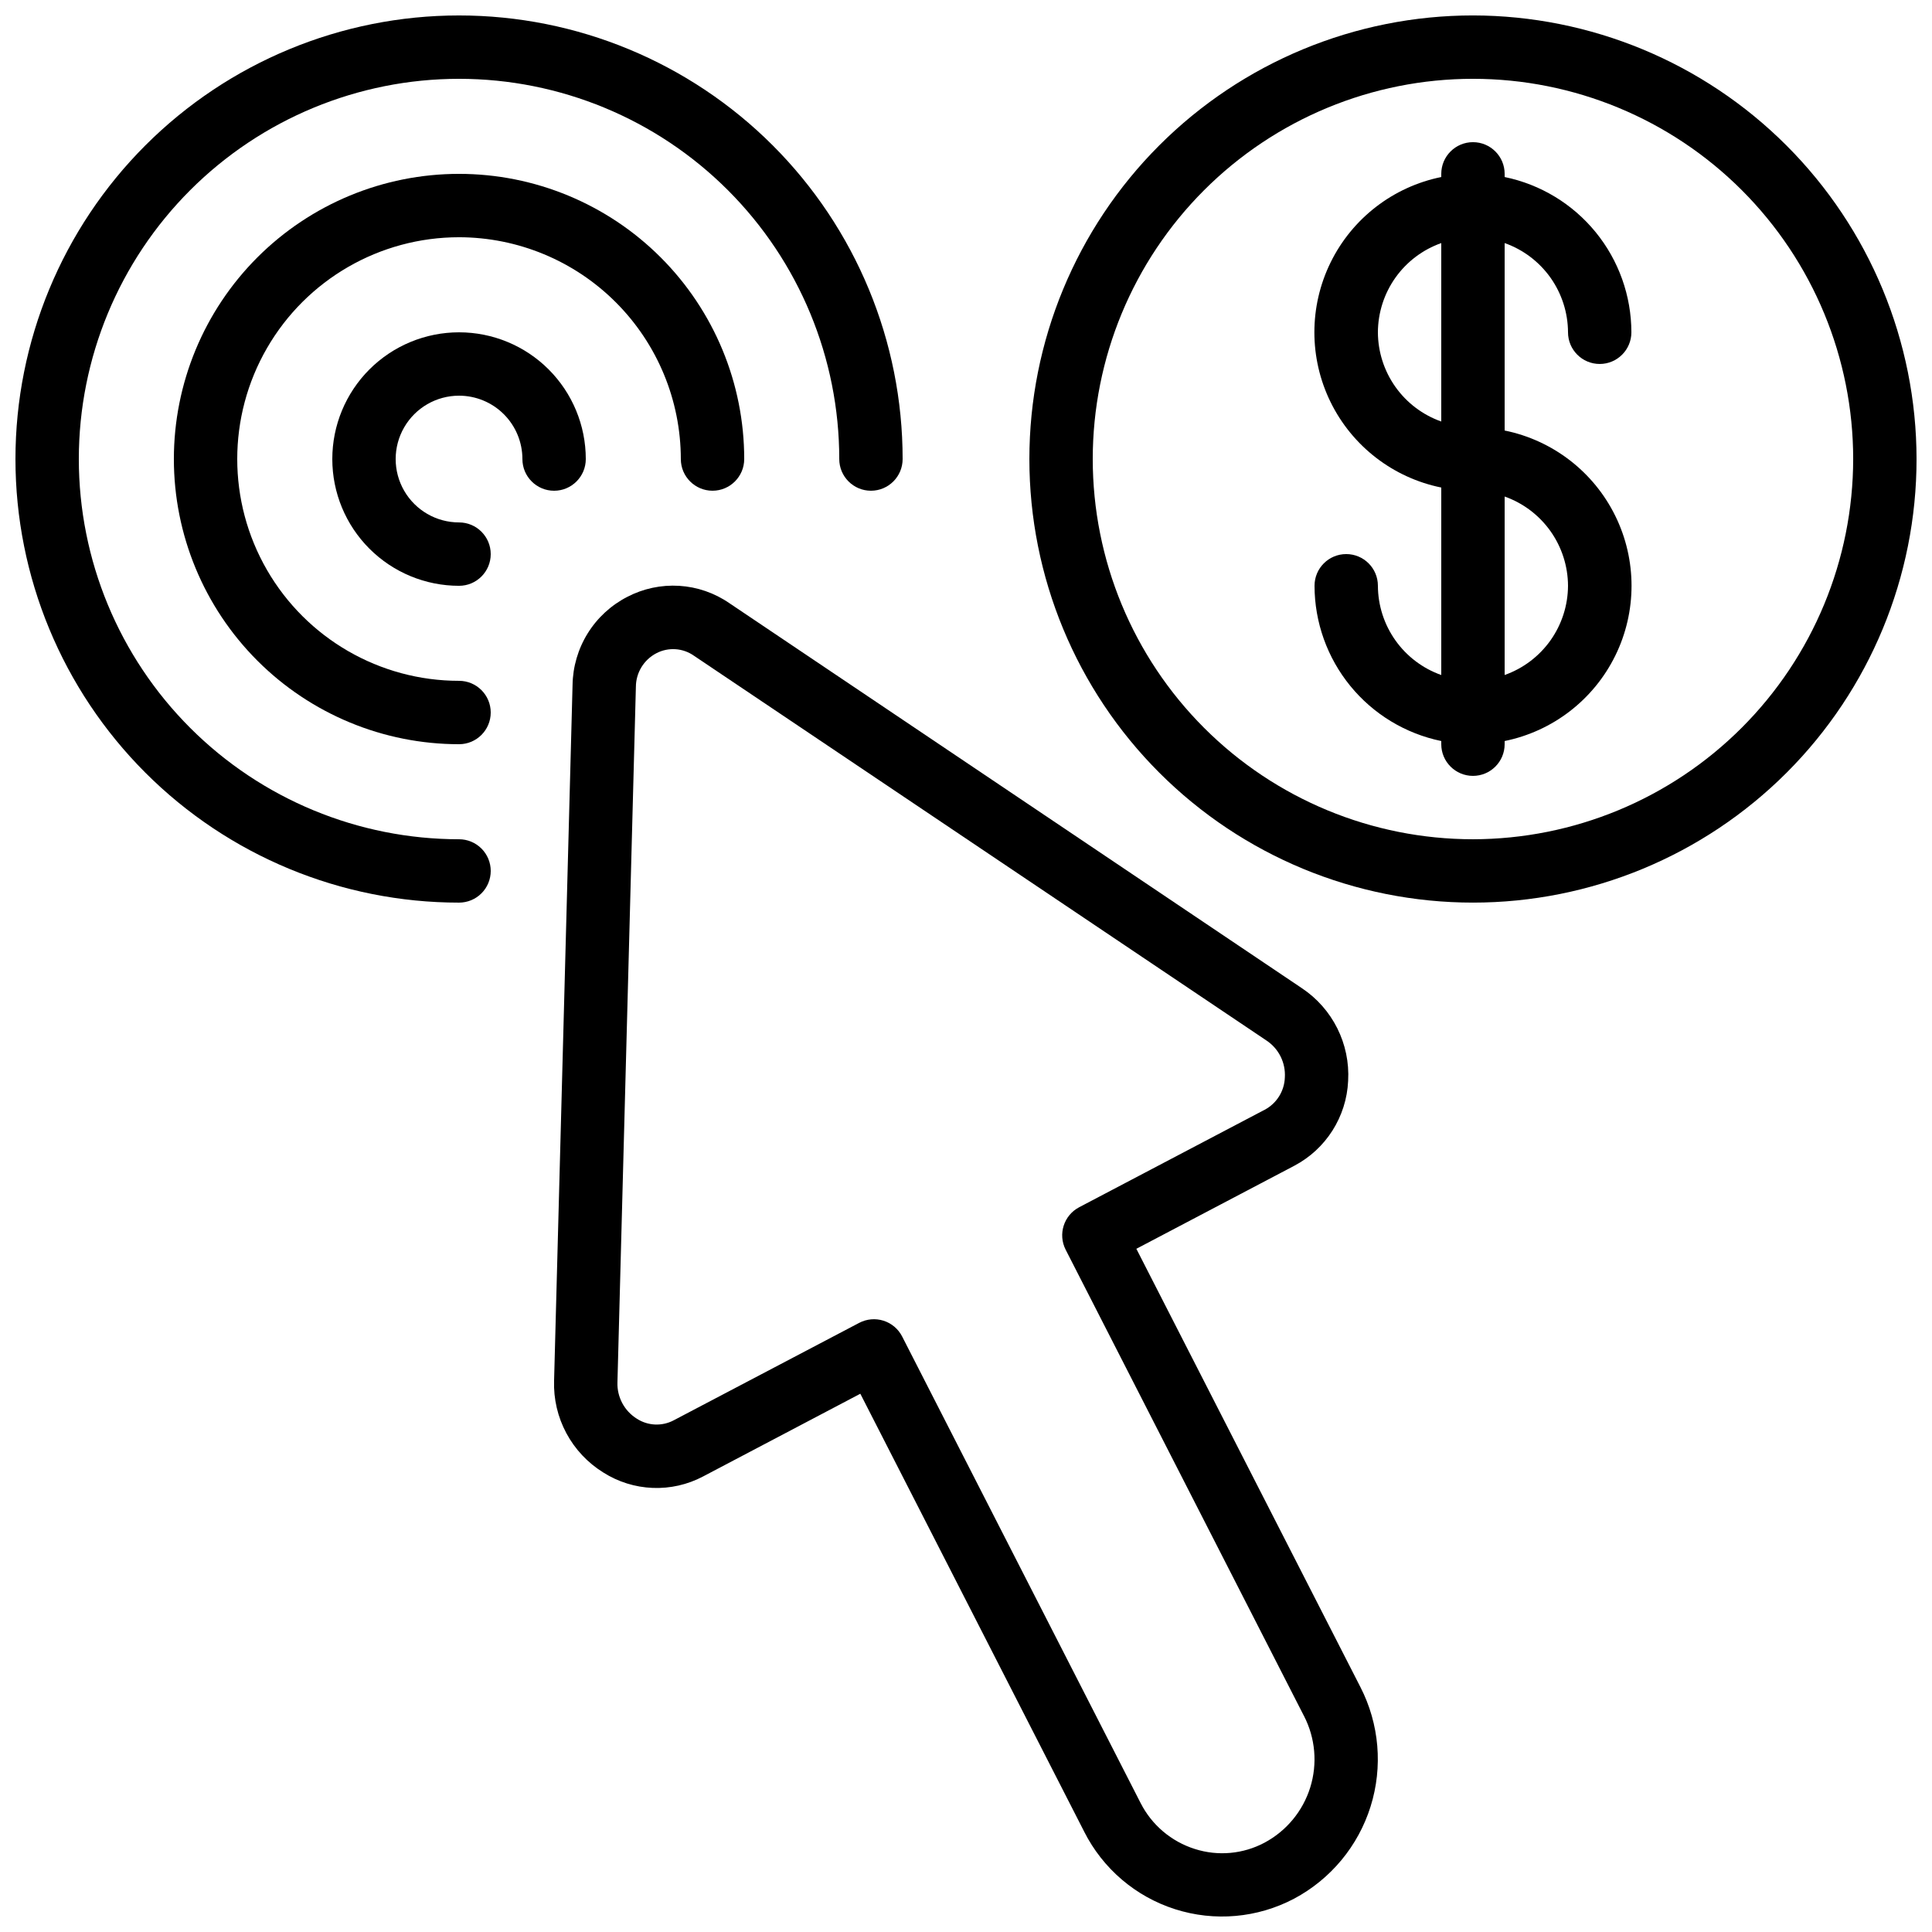
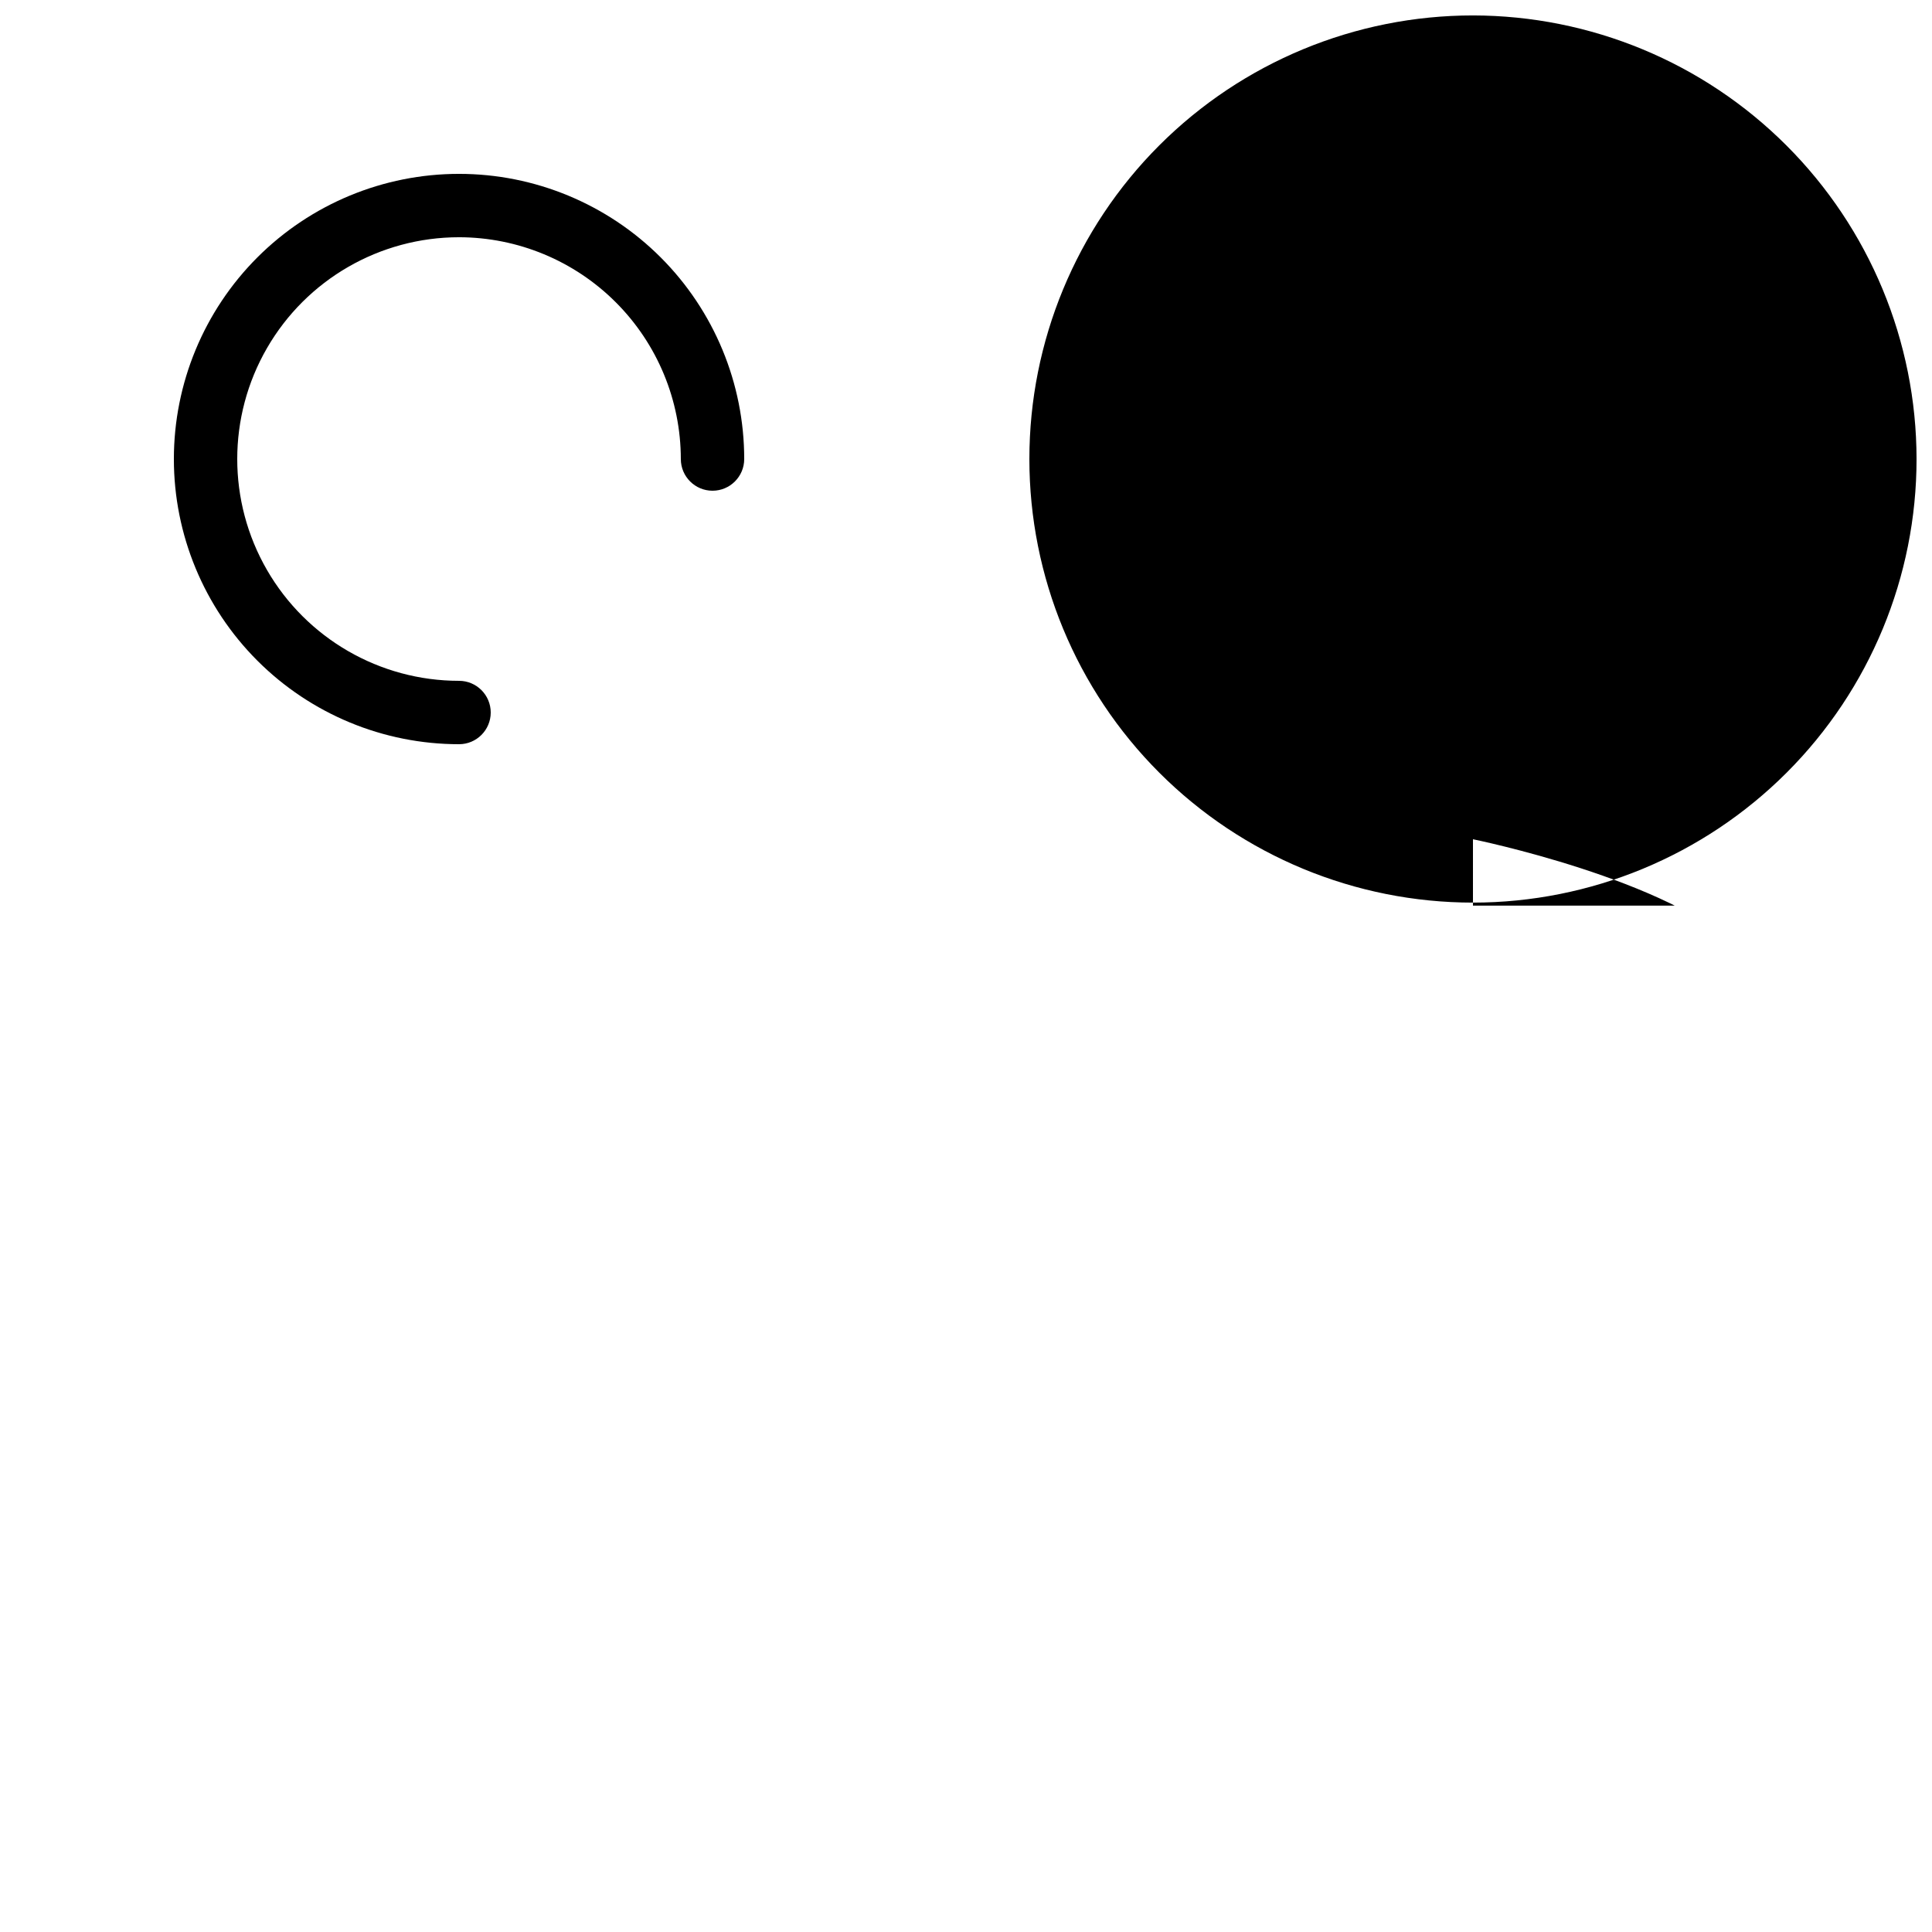
<svg xmlns="http://www.w3.org/2000/svg" width="800px" height="800px" version="1.1" viewBox="144 144 512 512">
  <defs>
    <clipPath id="c">
      <path d="m416 148.09h235.9v235.91h-235.9z" />
    </clipPath>
    <clipPath id="b">
      <path d="m290 299h220v352.9h-220z" />
    </clipPath>
    <clipPath id="a">
      <path d="m148.09 148.09h235.91v235.91h-235.91z" />
    </clipPath>
  </defs>
  <g clip-path="url(#c)">
-     <path d="m534.35 148.09c-31.176 0-61.078 12.387-83.125 34.43-22.047 22.047-34.43 51.949-34.43 83.125 0 31.18 12.383 61.078 34.43 83.125 22.047 22.047 51.949 34.43 83.125 34.43 31.176 0 61.078-12.383 83.125-34.43 22.047-22.047 34.43-51.945 34.43-83.125-0.031-31.168-12.43-61.047-34.469-83.086-22.035-22.039-51.918-34.434-83.086-34.469zm0 218.32c-26.723 0-52.352-10.613-71.25-29.512-18.895-18.895-29.512-44.527-29.512-71.25 0-26.723 10.617-52.352 29.512-71.25 18.898-18.895 44.527-29.512 71.25-29.512s52.352 10.617 71.25 29.512c18.895 18.898 29.512 44.527 29.512 71.25-0.027 26.715-10.652 52.328-29.543 71.219-18.891 18.891-44.504 29.516-71.219 29.543z" />
+     <path d="m534.35 148.09c-31.176 0-61.078 12.387-83.125 34.43-22.047 22.047-34.43 51.949-34.43 83.125 0 31.18 12.383 61.078 34.43 83.125 22.047 22.047 51.949 34.43 83.125 34.43 31.176 0 61.078-12.383 83.125-34.43 22.047-22.047 34.43-51.945 34.43-83.125-0.031-31.168-12.43-61.047-34.469-83.086-22.035-22.039-51.918-34.434-83.086-34.469zm0 218.32s52.352 10.617 71.25 29.512c18.895 18.898 29.512 44.527 29.512 71.25-0.027 26.715-10.652 52.328-29.543 71.219-18.891 18.891-44.504 29.516-71.219 29.543z" />
  </g>
  <g clip-path="url(#b)">
-     <path d="m501.27 430.45c0.562-9.789-4.106-19.141-12.27-24.578l-151.7-102.02c-3.934-2.715-8.527-4.305-13.297-4.602-4.766-0.293-9.523 0.715-13.758 2.922-4.312 2.211-7.945 5.555-10.5 9.676-2.555 4.117-3.941 8.855-4.012 13.699l-4.894 184.33c-0.164 4.848 0.957 9.656 3.25 13.93 2.293 4.277 5.672 7.871 9.797 10.422 3.922 2.488 8.434 3.898 13.078 4.082 4.641 0.188 9.25-0.859 13.355-3.031l41.676-21.926 59.316 116.03h-0.004c4.945 9.812 13.625 17.227 24.086 20.57 10.465 3.344 21.836 2.34 31.555-2.785 9.703-5.168 16.984-13.941 20.273-24.434 3.289-10.488 2.324-21.852-2.691-31.633l-59.383-116.16 41.816-21.984c8.426-4.426 13.875-12.992 14.309-22.504zm-22.109 7.641-49.18 25.844v0.004c-4.07 2.141-5.66 7.156-3.57 11.25l63.168 123.59h0.004c3.008 5.844 3.594 12.637 1.641 18.914-1.957 6.273-6.301 11.527-12.098 14.629-5.68 3.031-12.34 3.637-18.473 1.68-6.246-1.969-11.438-6.371-14.398-12.215l-63.18-123.61c-1.023-1.996-2.801-3.5-4.938-4.176s-4.457-0.469-6.438 0.57l-49.184 25.84c-3.09 1.625-6.816 1.457-9.746-0.438-3.316-2.066-5.277-5.746-5.141-9.648l4.887-184.31c0.016-3.742 2.102-7.164 5.418-8.895 3.191-1.668 7.051-1.41 9.992 0.672l151.75 101.99c3.231 2.164 5.066 5.883 4.82 9.766-0.125 3.598-2.156 6.856-5.332 8.547z" />
-   </g>
+     </g>
  <path d="m559.54 232.06c0 4.637 3.758 8.395 8.395 8.395 4.641 0 8.398-3.758 8.398-8.395-0.012-9.676-3.359-19.051-9.477-26.547-6.121-7.492-14.633-12.648-24.109-14.598v-0.84c0-4.637-3.762-8.398-8.398-8.398-4.637 0-8.398 3.762-8.398 8.398v0.84c-12.75 2.59-23.582 10.945-29.324 22.625-5.738 11.68-5.738 25.359 0 37.039 5.742 11.68 16.574 20.035 29.324 22.625v49.684c-4.894-1.73-9.137-4.934-12.141-9.168-3.008-4.234-4.633-9.293-4.652-14.484 0-4.641-3.758-8.398-8.395-8.398-4.641 0-8.398 3.758-8.398 8.398 0.012 9.672 3.359 19.047 9.477 26.543 6.121 7.496 14.633 12.652 24.109 14.602v0.84c0 4.637 3.762 8.395 8.398 8.395 4.637 0 8.398-3.758 8.398-8.395v-0.84c12.75-2.59 23.582-10.949 29.324-22.629 5.738-11.676 5.738-25.359 0-37.035-5.742-11.68-16.574-20.035-29.324-22.625v-49.676c4.894 1.73 9.133 4.93 12.141 9.16 3.004 4.234 4.629 9.293 4.652 14.484zm-50.383 0c0.023-5.191 1.648-10.25 4.652-14.484 3.008-4.231 7.246-7.43 12.141-9.16v47.289c-4.894-1.73-9.133-4.93-12.141-9.164-3.004-4.231-4.629-9.289-4.652-14.48zm50.383 67.176c-0.023 5.191-1.648 10.246-4.652 14.48-3.008 4.234-7.246 7.434-12.141 9.164v-47.293c4.894 1.73 9.133 4.934 12.141 9.164 3.004 4.234 4.629 9.293 4.652 14.484z" />
  <g clip-path="url(#a)">
-     <path d="m274.05 374.81c0-2.227-0.887-4.363-2.461-5.938-1.574-1.574-3.711-2.461-5.938-2.461-26.723 0-52.352-10.613-71.25-29.512-18.895-18.895-29.512-44.527-29.512-71.25 0-26.723 10.617-52.352 29.512-71.25 18.898-18.895 44.527-29.512 71.25-29.512 26.723 0 52.355 10.617 71.25 29.512 18.898 18.898 29.512 44.527 29.512 71.25 0 4.637 3.762 8.398 8.398 8.398 4.637 0 8.395-3.762 8.395-8.398 0-31.176-12.383-61.078-34.43-83.125-22.047-22.043-51.945-34.43-83.125-34.43-31.176 0-61.078 12.387-83.125 34.43-22.043 22.047-34.43 51.949-34.43 83.125 0 31.18 12.387 61.078 34.43 83.125 22.047 22.047 51.949 34.43 83.125 34.43 2.227 0 4.363-0.883 5.938-2.457 1.574-1.574 2.461-3.711 2.461-5.938z" />
-   </g>
+     </g>
  <path d="m265.65 206.87c15.582 0.02 30.523 6.219 41.539 17.238 11.02 11.02 17.219 25.957 17.238 41.539 0 4.637 3.762 8.398 8.398 8.398s8.398-3.762 8.398-8.398c0-20.043-7.965-39.266-22.137-53.438-14.172-14.172-33.395-22.133-53.438-22.133-20.043 0-39.266 7.961-53.438 22.133-14.172 14.172-22.133 33.395-22.133 53.438 0 20.043 7.961 39.266 22.133 53.438 14.172 14.172 33.395 22.137 53.438 22.137 4.637 0 8.398-3.762 8.398-8.398s-3.762-8.398-8.398-8.398c-21 0-40.402-11.203-50.902-29.387-10.5-18.188-10.5-40.594 0-58.777 10.5-18.188 29.902-29.391 50.902-29.391z" />
-   <path d="m265.65 248.86c4.453 0 8.727 1.77 11.875 4.918 3.148 3.148 4.918 7.422 4.918 11.875 0 4.637 3.762 8.398 8.398 8.398 4.637 0 8.398-3.762 8.398-8.398 0-8.906-3.539-17.449-9.84-23.75-6.297-6.297-14.84-9.836-23.75-9.836-8.906 0-17.449 3.539-23.75 9.836-6.297 6.301-9.836 14.844-9.836 23.75 0 8.91 3.539 17.453 9.836 23.75 6.301 6.301 14.844 9.84 23.75 9.84 4.637 0 8.398-3.762 8.398-8.398 0-4.637-3.762-8.398-8.398-8.398-6 0-11.543-3.199-14.543-8.395s-3-11.598 0-16.793c3-5.199 8.543-8.398 14.543-8.398z" />
</svg>